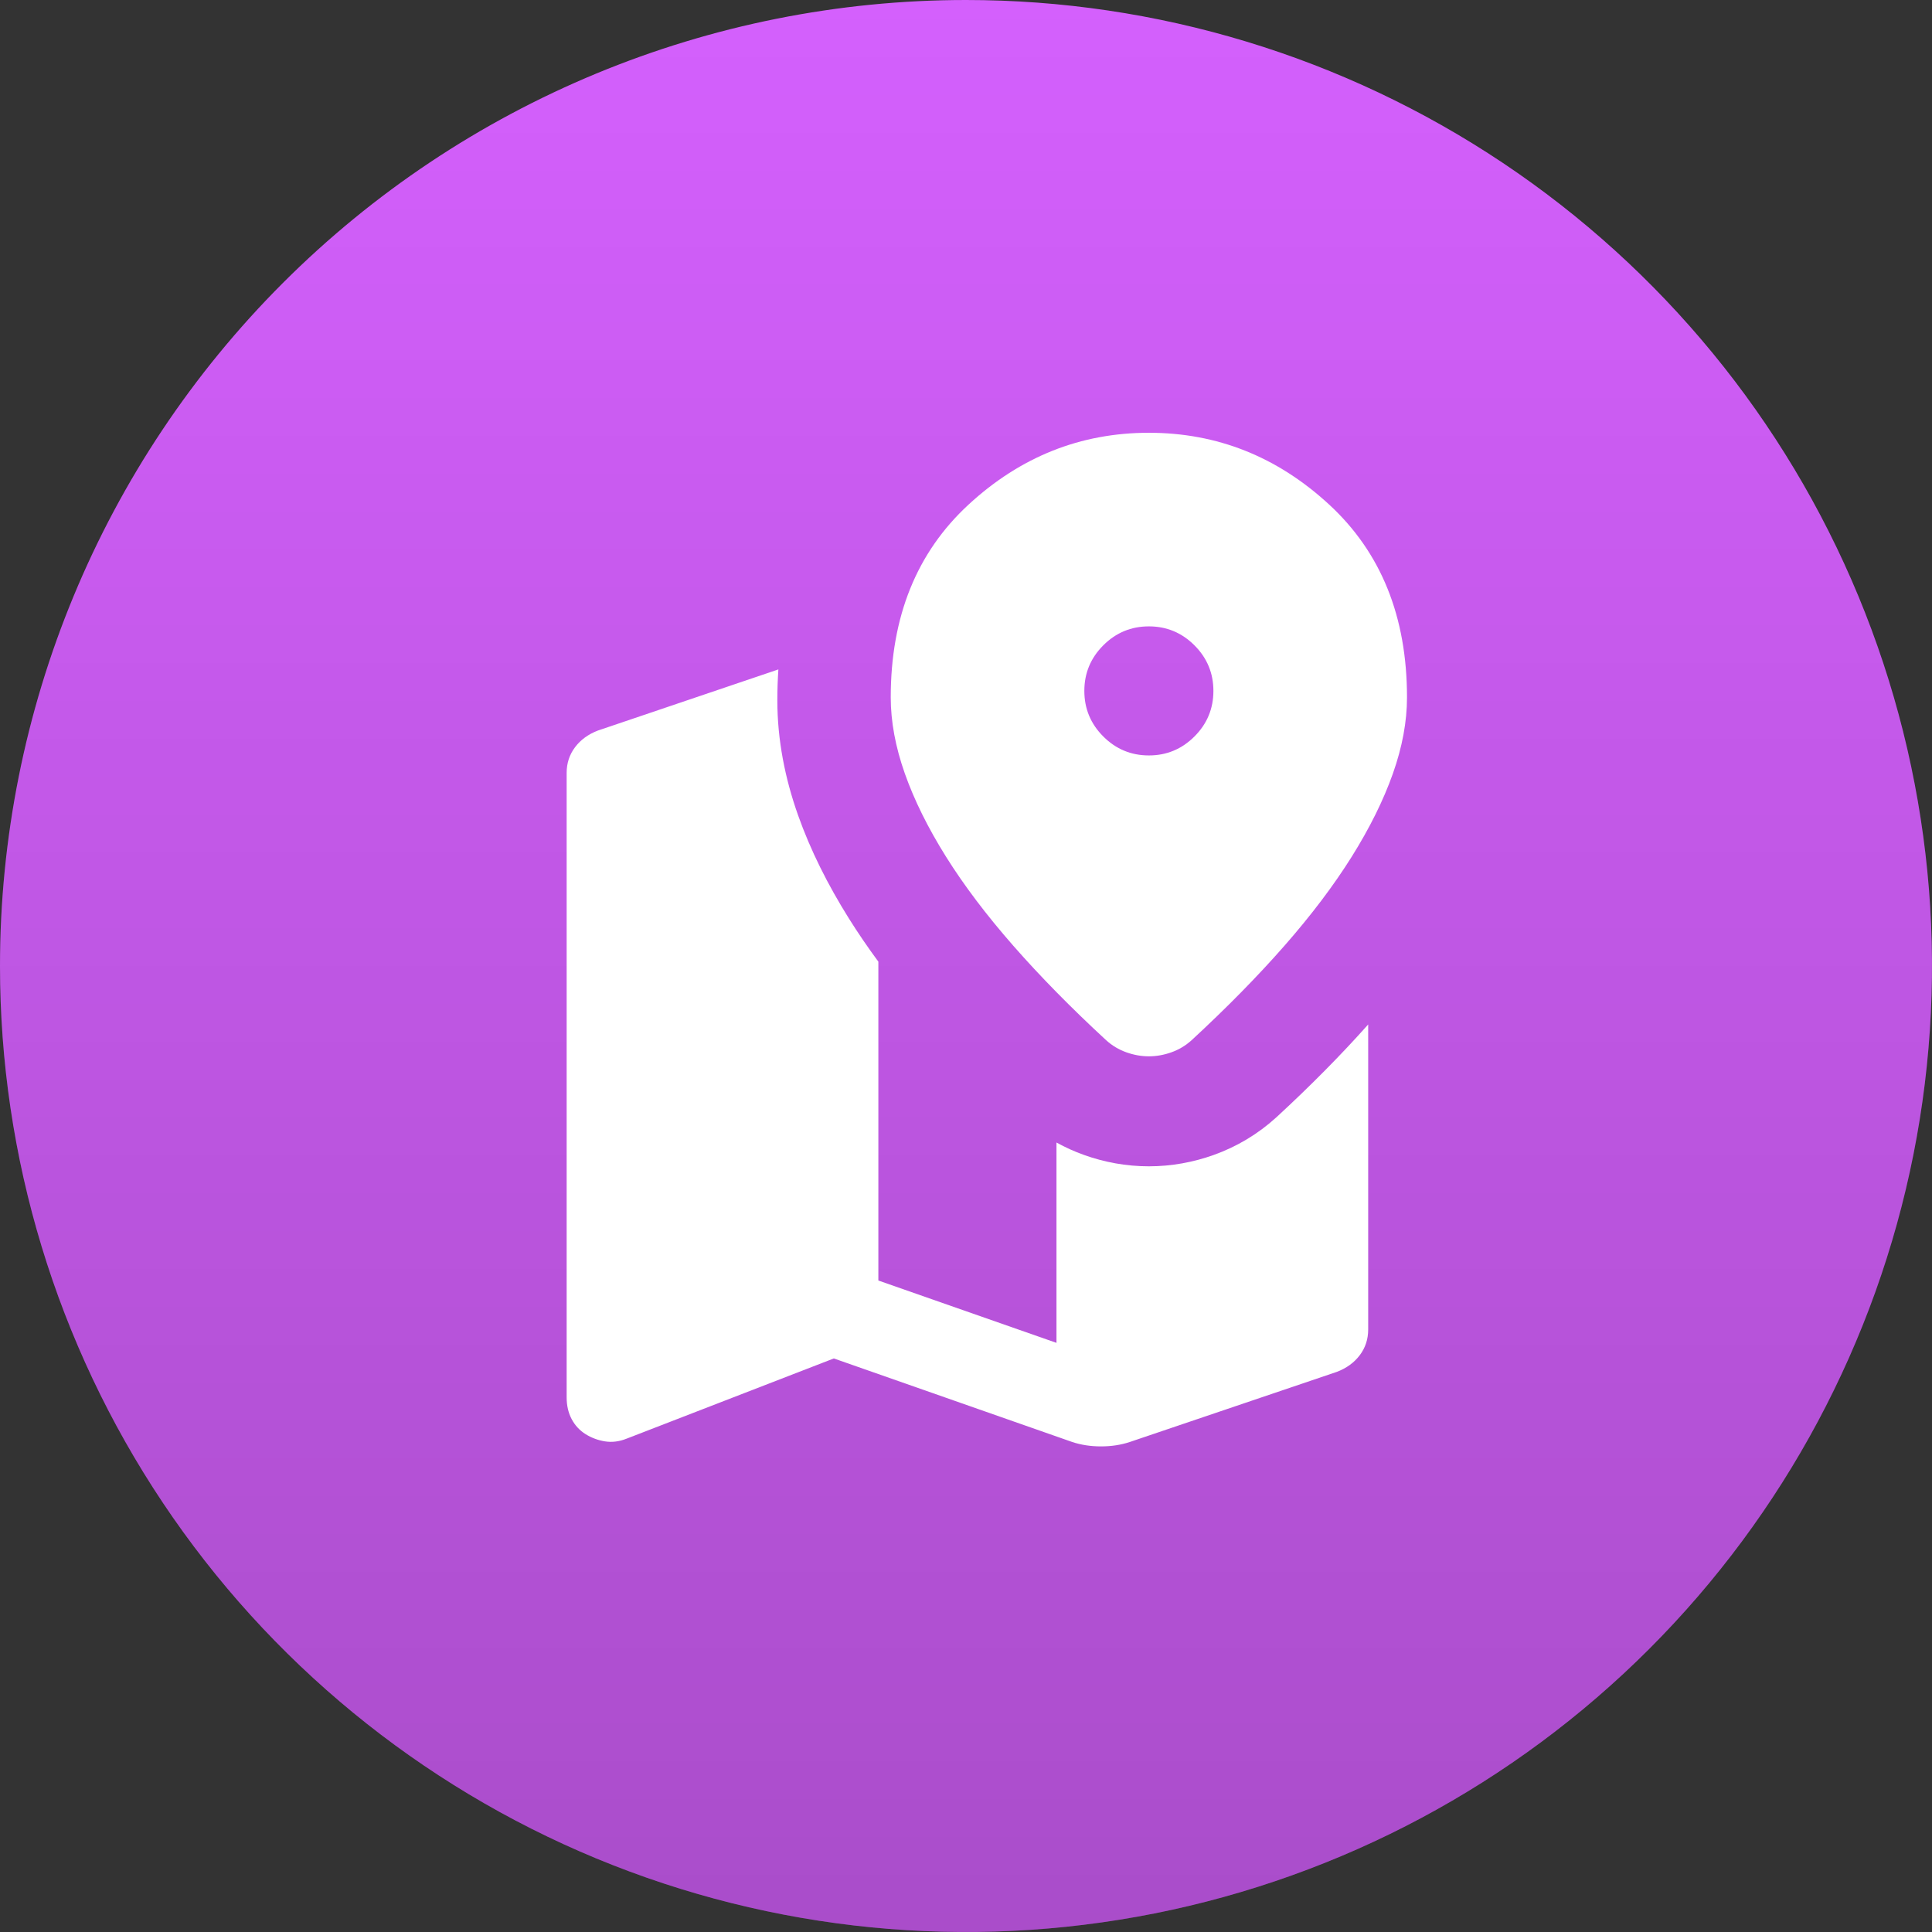
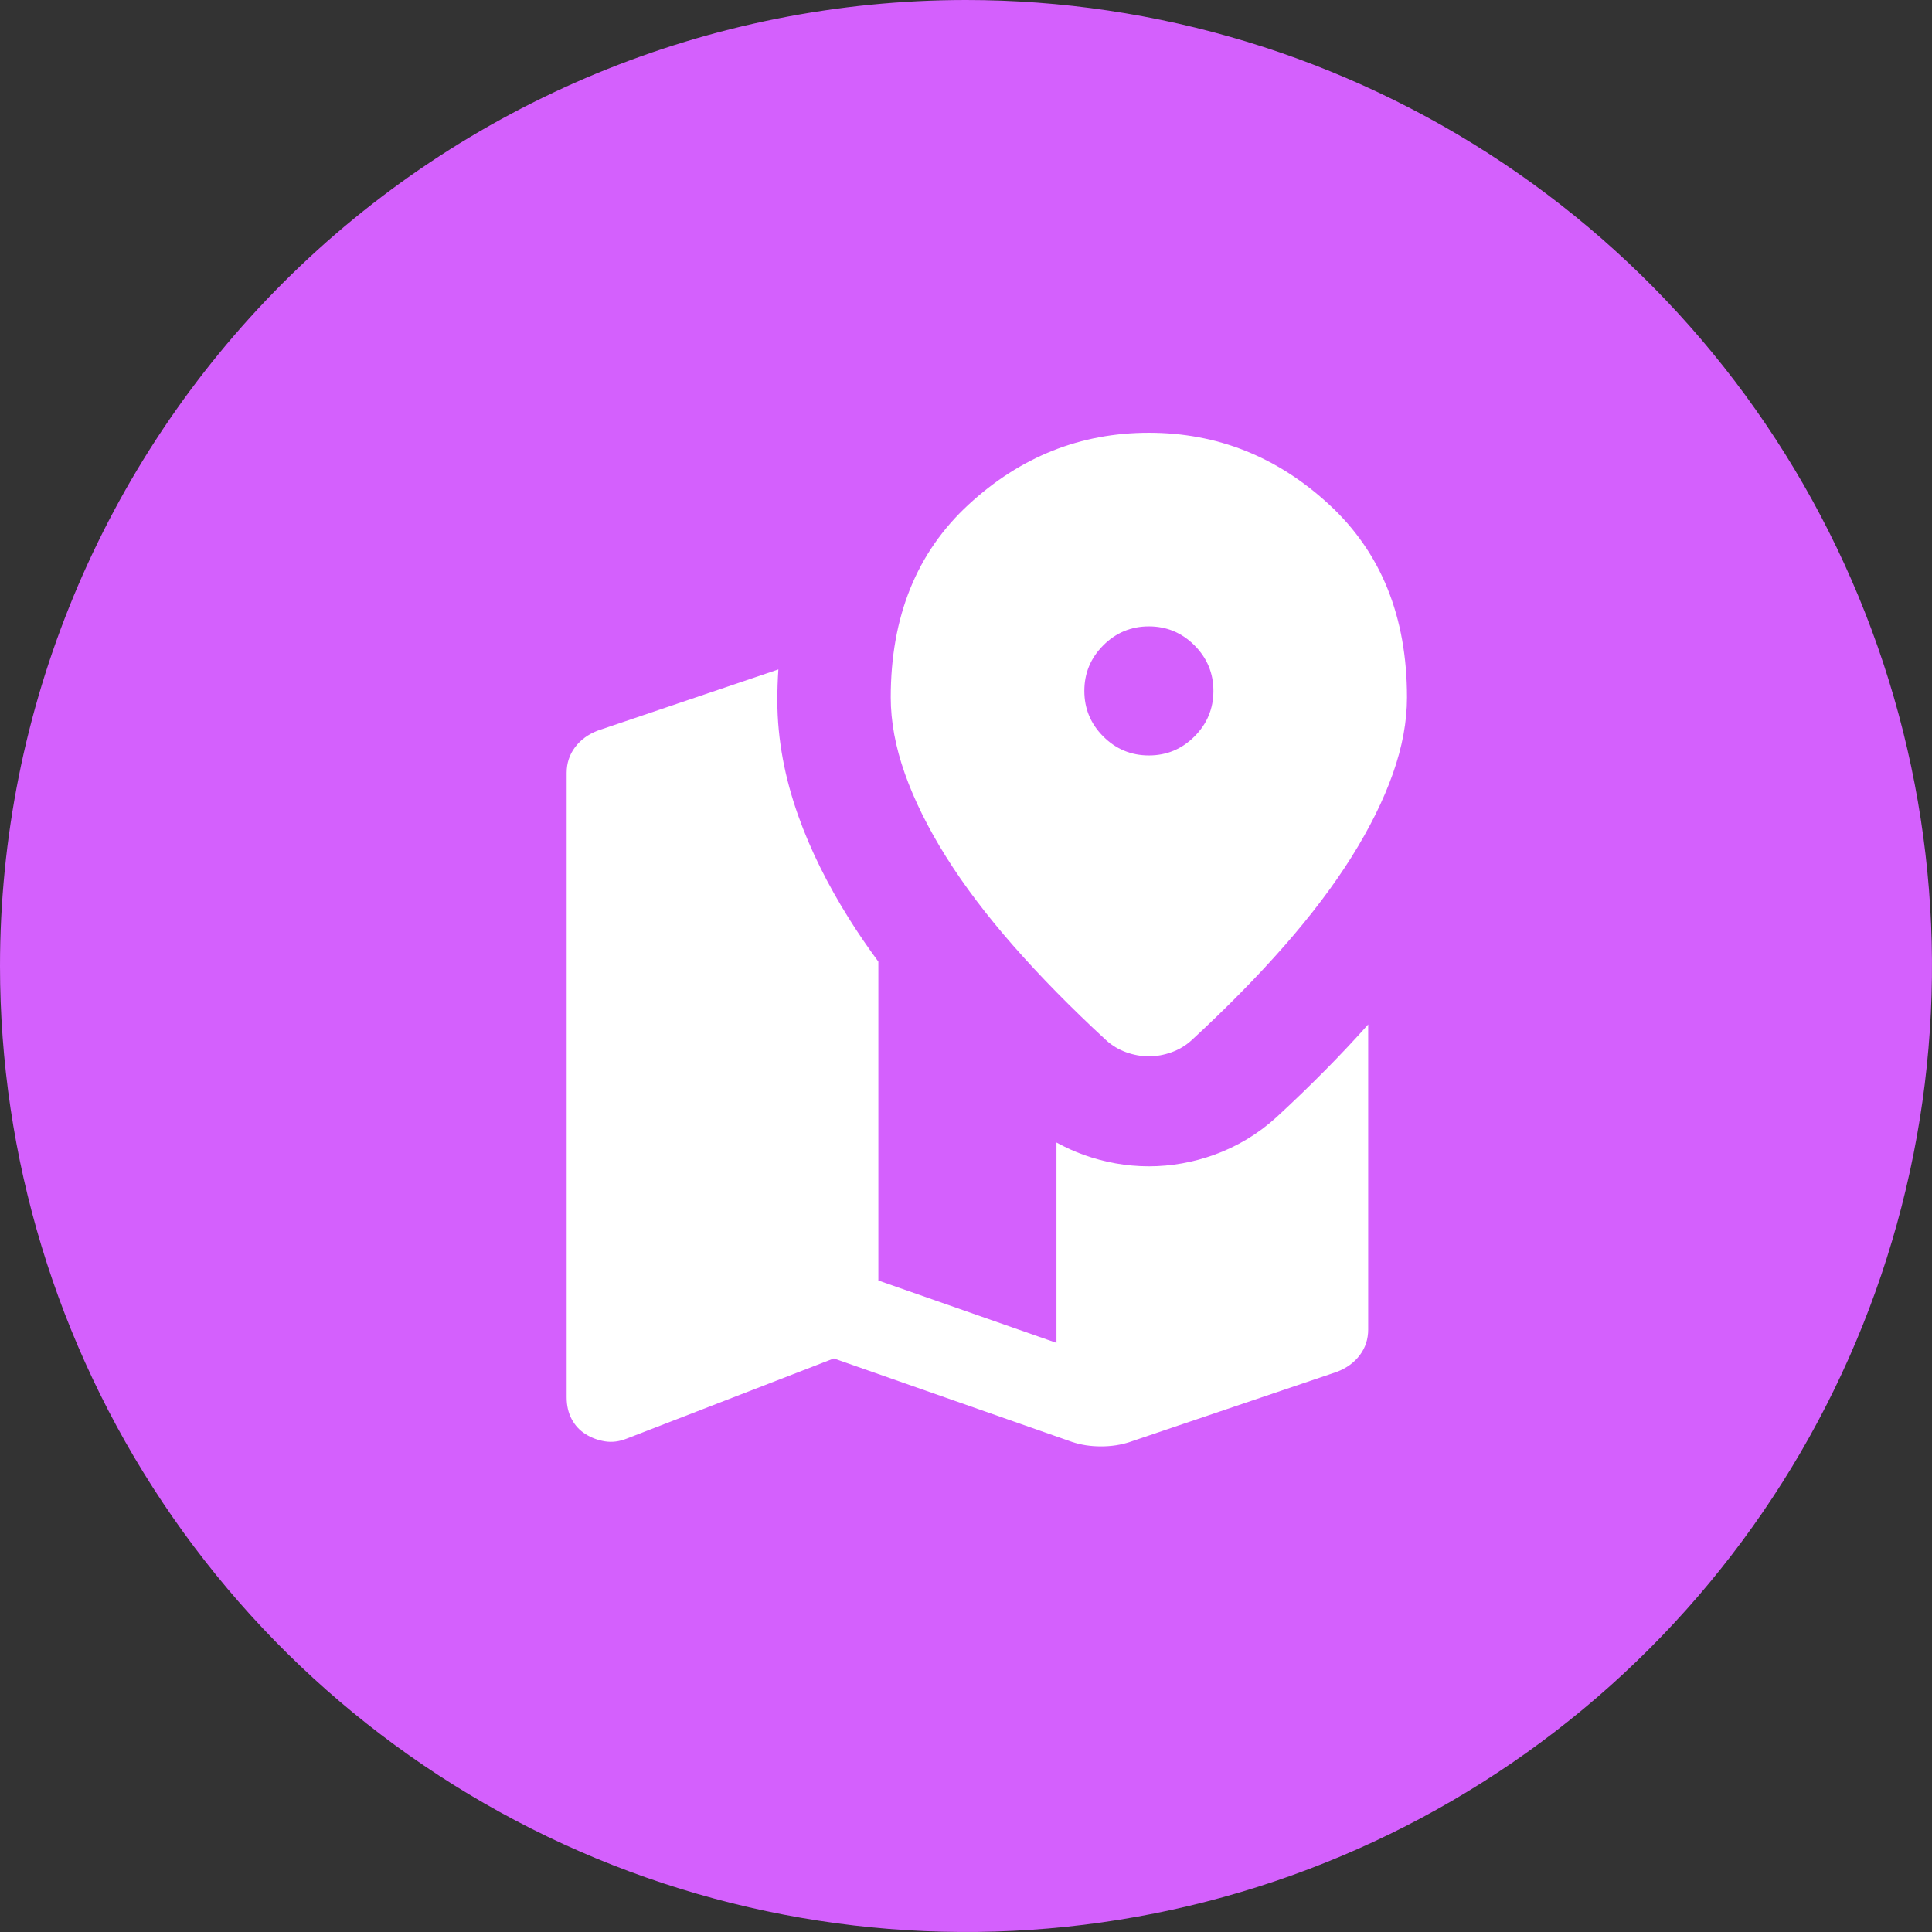
<svg xmlns="http://www.w3.org/2000/svg" width="460" height="460" viewBox="0 0 460 460" fill="none">
  <rect x="0" y="0" width="460" height="460" fill="#333333" stroke="none" />
  <g clip-path="url(#clip0_3138_1255)">
    <path d="M230 0C275.49 0 319.958 13.489 357.781 38.762C395.604 64.035 425.084 99.956 442.492 141.983C459.9 184.01 464.455 230.255 455.581 274.871C446.706 319.486 424.801 360.469 392.635 392.635C360.469 424.801 319.486 446.706 274.871 455.581C230.255 464.455 184.01 459.9 141.983 442.492C99.956 425.084 64.035 395.604 38.762 357.781C13.489 319.958 0 275.49 0 230C0 169 24.232 110.499 67.365 67.365C110.499 24.232 169 0 230 0Z" fill="#D460FD" />
-     <path d="M230 0C275.49 0 319.958 13.489 357.781 38.762C395.604 64.035 425.084 99.956 442.492 141.983C459.9 184.01 464.455 230.255 455.581 274.871C446.706 319.486 424.801 360.469 392.635 392.635C360.469 424.801 319.486 446.706 274.871 455.581C230.255 464.455 184.01 459.9 141.983 442.492C99.956 425.084 64.035 395.604 38.762 357.781C13.489 319.958 0 275.49 0 230C0 169 24.232 110.499 67.365 67.365C110.499 24.232 169 0 230 0Z" fill="url(#paint0_linear_3138_1255)" fill-opacity="0.2" />
    <path fill-rule="evenodd" clip-rule="evenodd" d="M268.163 250.545C269.956 251.185 271.748 251.505 273.541 251.505C275.333 251.505 277.126 251.185 278.918 250.545C280.711 249.904 282.311 248.944 283.72 247.664C292.043 239.981 299.405 232.491 305.807 225.193C312.209 217.894 317.555 210.82 321.844 203.97C326.133 197.12 329.398 190.526 331.639 184.188C333.88 177.85 335 171.8 335 166.038C335 146.832 328.822 131.531 316.466 120.135C304.11 108.74 289.802 103.042 273.541 103.042C257.28 103.042 242.971 108.74 230.615 120.135C218.259 131.531 212.081 146.832 212.081 166.038C212.081 171.8 213.202 177.85 215.442 184.188C217.683 190.526 220.948 197.12 225.237 203.97C229.527 210.82 234.872 217.894 241.275 225.193C247.677 232.491 255.039 239.981 263.361 247.664C264.77 248.944 266.37 249.904 268.163 250.545ZM284.392 175.353C281.383 178.362 277.766 179.866 273.541 179.866C269.315 179.866 265.698 178.362 262.689 175.353C259.68 172.344 258.176 168.727 258.176 164.501C258.176 160.276 259.68 156.659 262.689 153.65C265.698 150.641 269.315 149.137 273.541 149.137C277.766 149.137 281.383 150.641 284.392 153.65C287.401 156.659 288.906 160.276 288.906 164.501C288.906 168.727 287.401 172.344 284.392 175.353ZM251.542 319.729V272.028C253.639 273.189 255.833 274.18 258.11 274.994C262.917 276.711 268.106 277.694 273.541 277.694C278.976 277.694 284.164 276.711 288.971 274.994C294.492 273.022 299.523 270.003 303.861 266.059L303.948 265.98L304.035 265.901C311.993 258.555 319.253 251.23 325.758 243.921V316.549C325.758 318.846 325.096 320.878 323.77 322.645C322.445 324.412 320.634 325.737 318.337 326.621L269.036 343.319C267.976 343.673 266.871 343.938 265.723 344.115C264.574 344.291 263.381 344.38 262.144 344.38C260.908 344.38 259.715 344.291 258.566 344.115C257.418 343.938 256.313 343.673 255.253 343.319L198.531 323.44L149.23 342.524C147.463 343.231 145.74 343.452 144.061 343.187C142.383 342.922 140.836 342.348 139.423 341.464C138.009 340.58 136.905 339.388 136.11 337.886C135.314 336.384 134.917 334.661 134.917 332.717V184.02C134.917 181.723 135.579 179.69 136.905 177.923C138.23 176.156 140.041 174.831 142.338 173.947L185.327 159.387C185.163 161.818 185.081 164.274 185.081 166.752C185.081 176.187 186.919 185.346 189.996 194.049C192.983 202.497 197.127 210.713 202.113 218.675C204.274 222.126 206.619 225.556 209.133 228.966V304.886L251.542 319.729Z" fill="white" />
  </g>
  <defs>
    <linearGradient id="paint0_linear_3138_1255" x1="230" y1="0" x2="230" y2="460" gradientUnits="userSpaceOnUse">
      <stop stop-opacity="0" />
      <stop offset="1" />
    </linearGradient>
    <clipPath id="clip0_3138_1255">
      <rect width="460" height="460" fill="white" />
    </clipPath>
  </defs>
</svg>